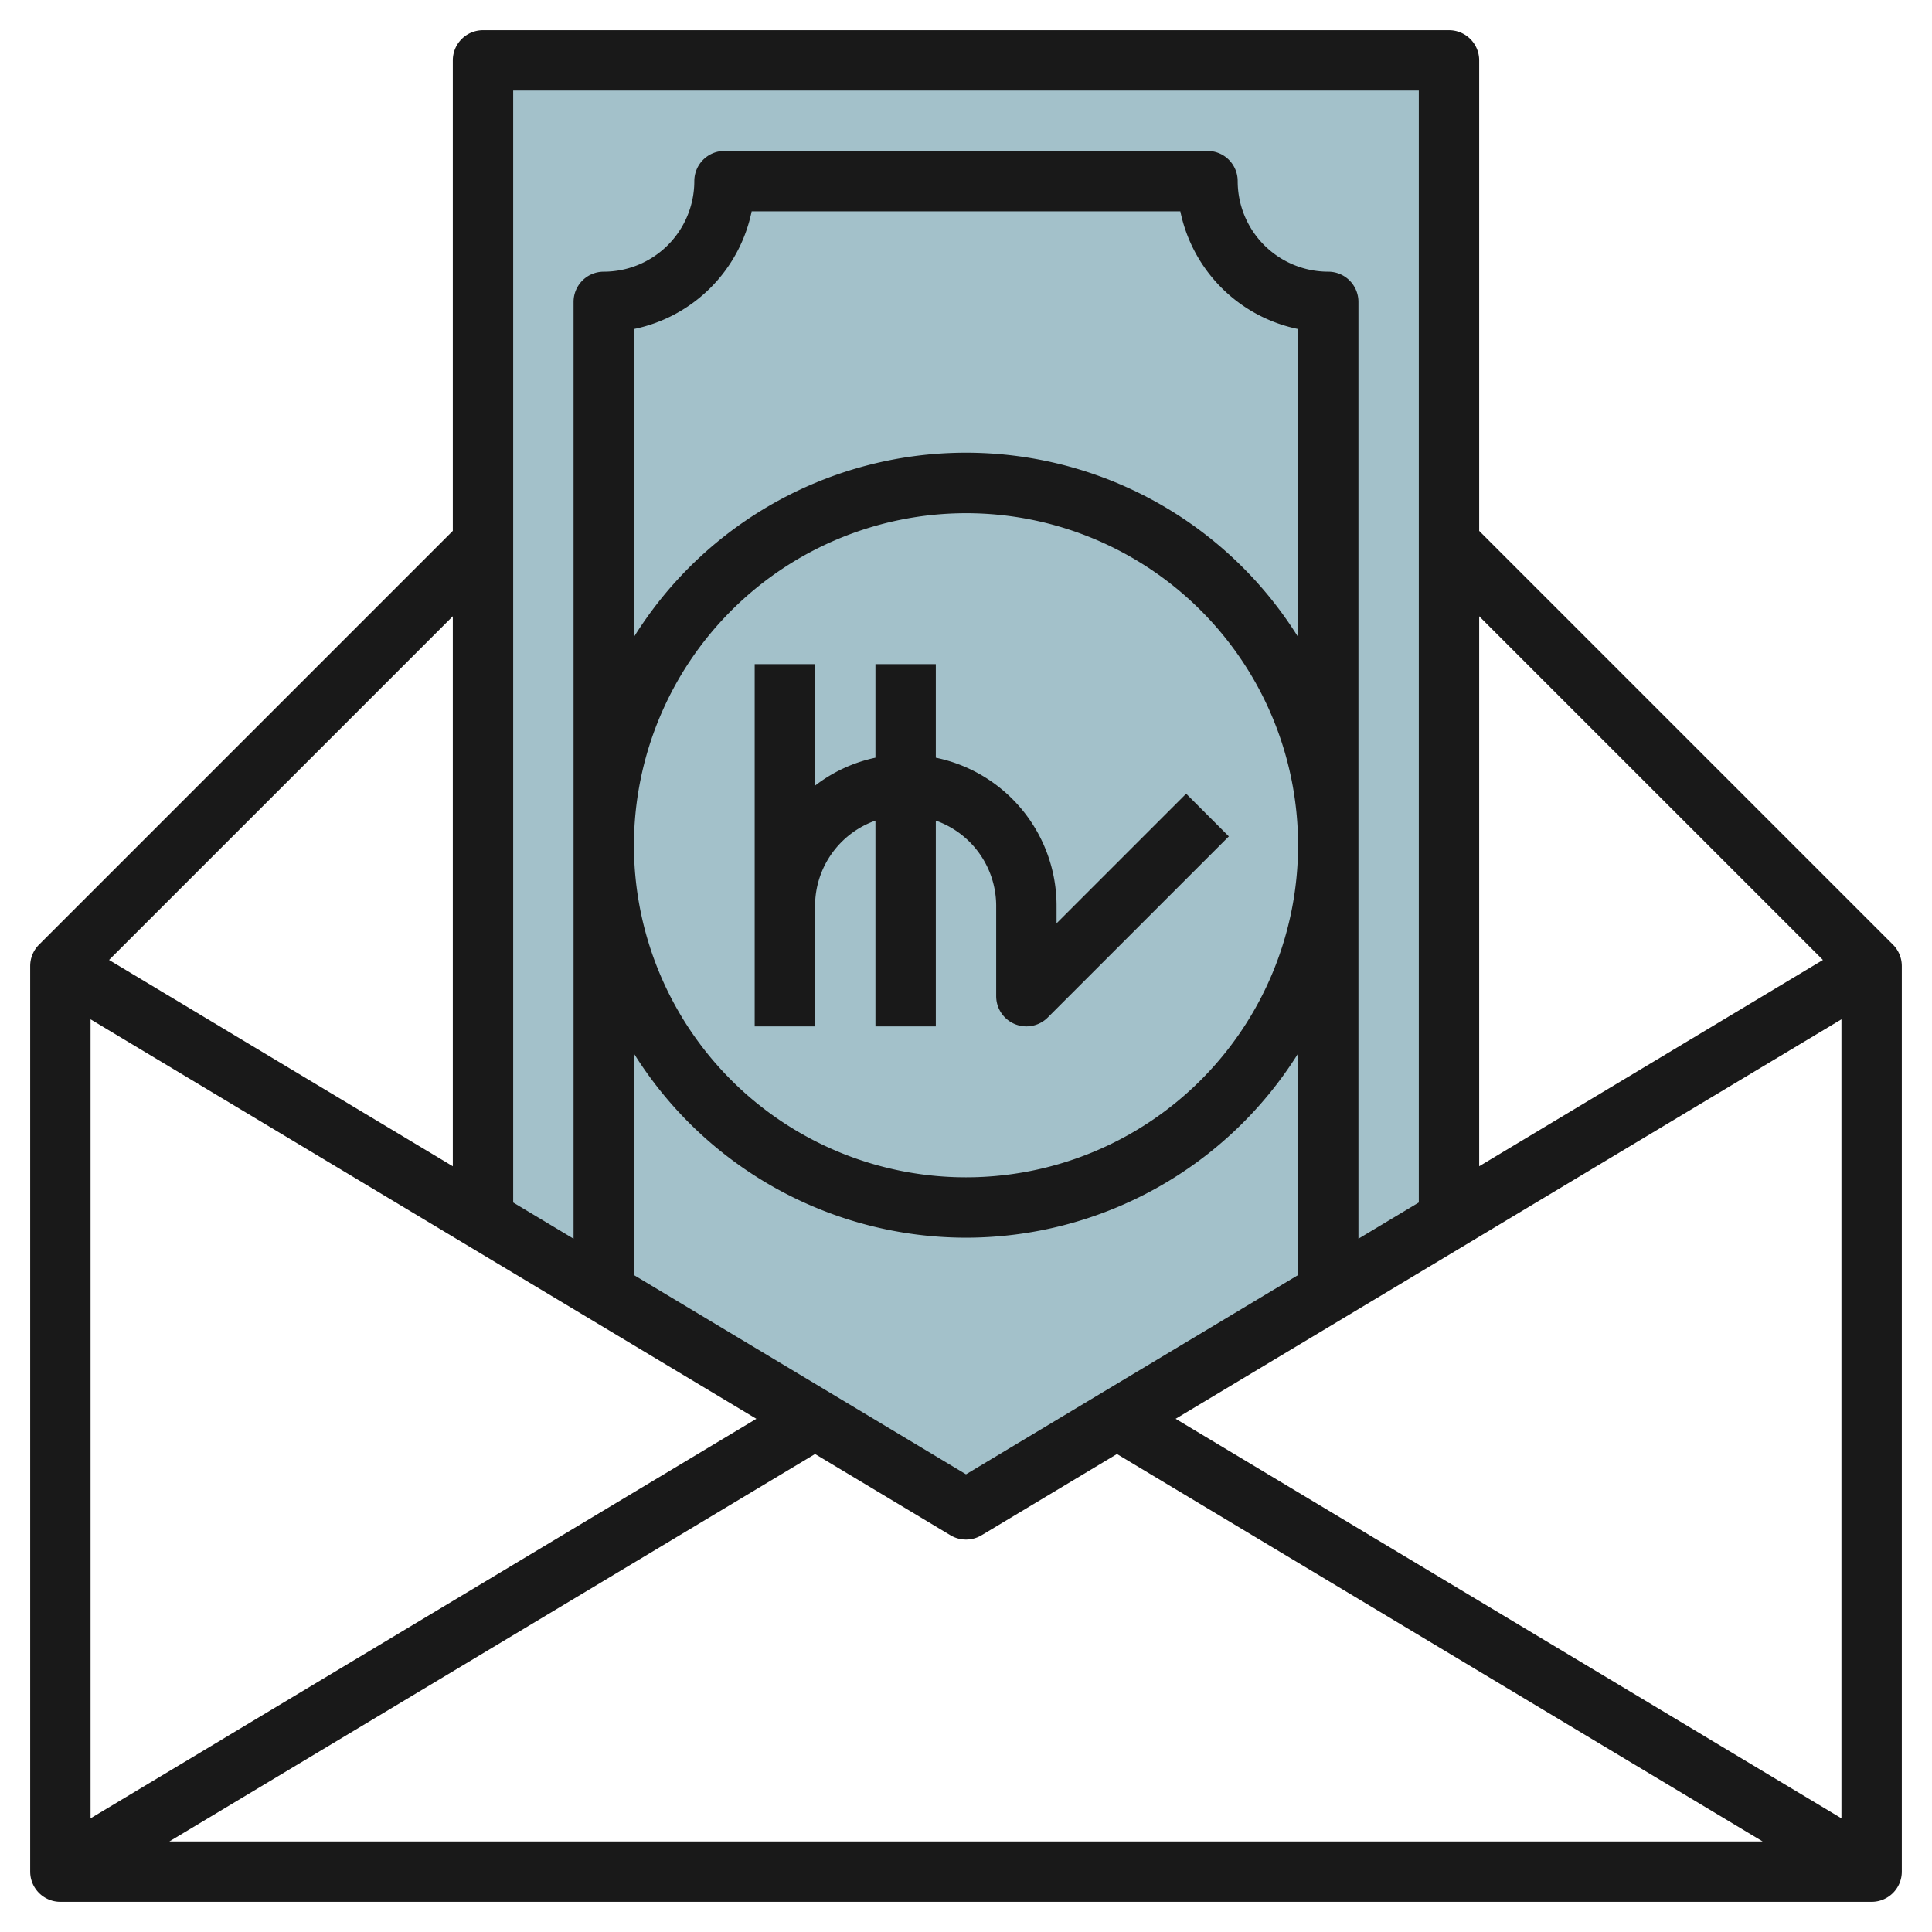
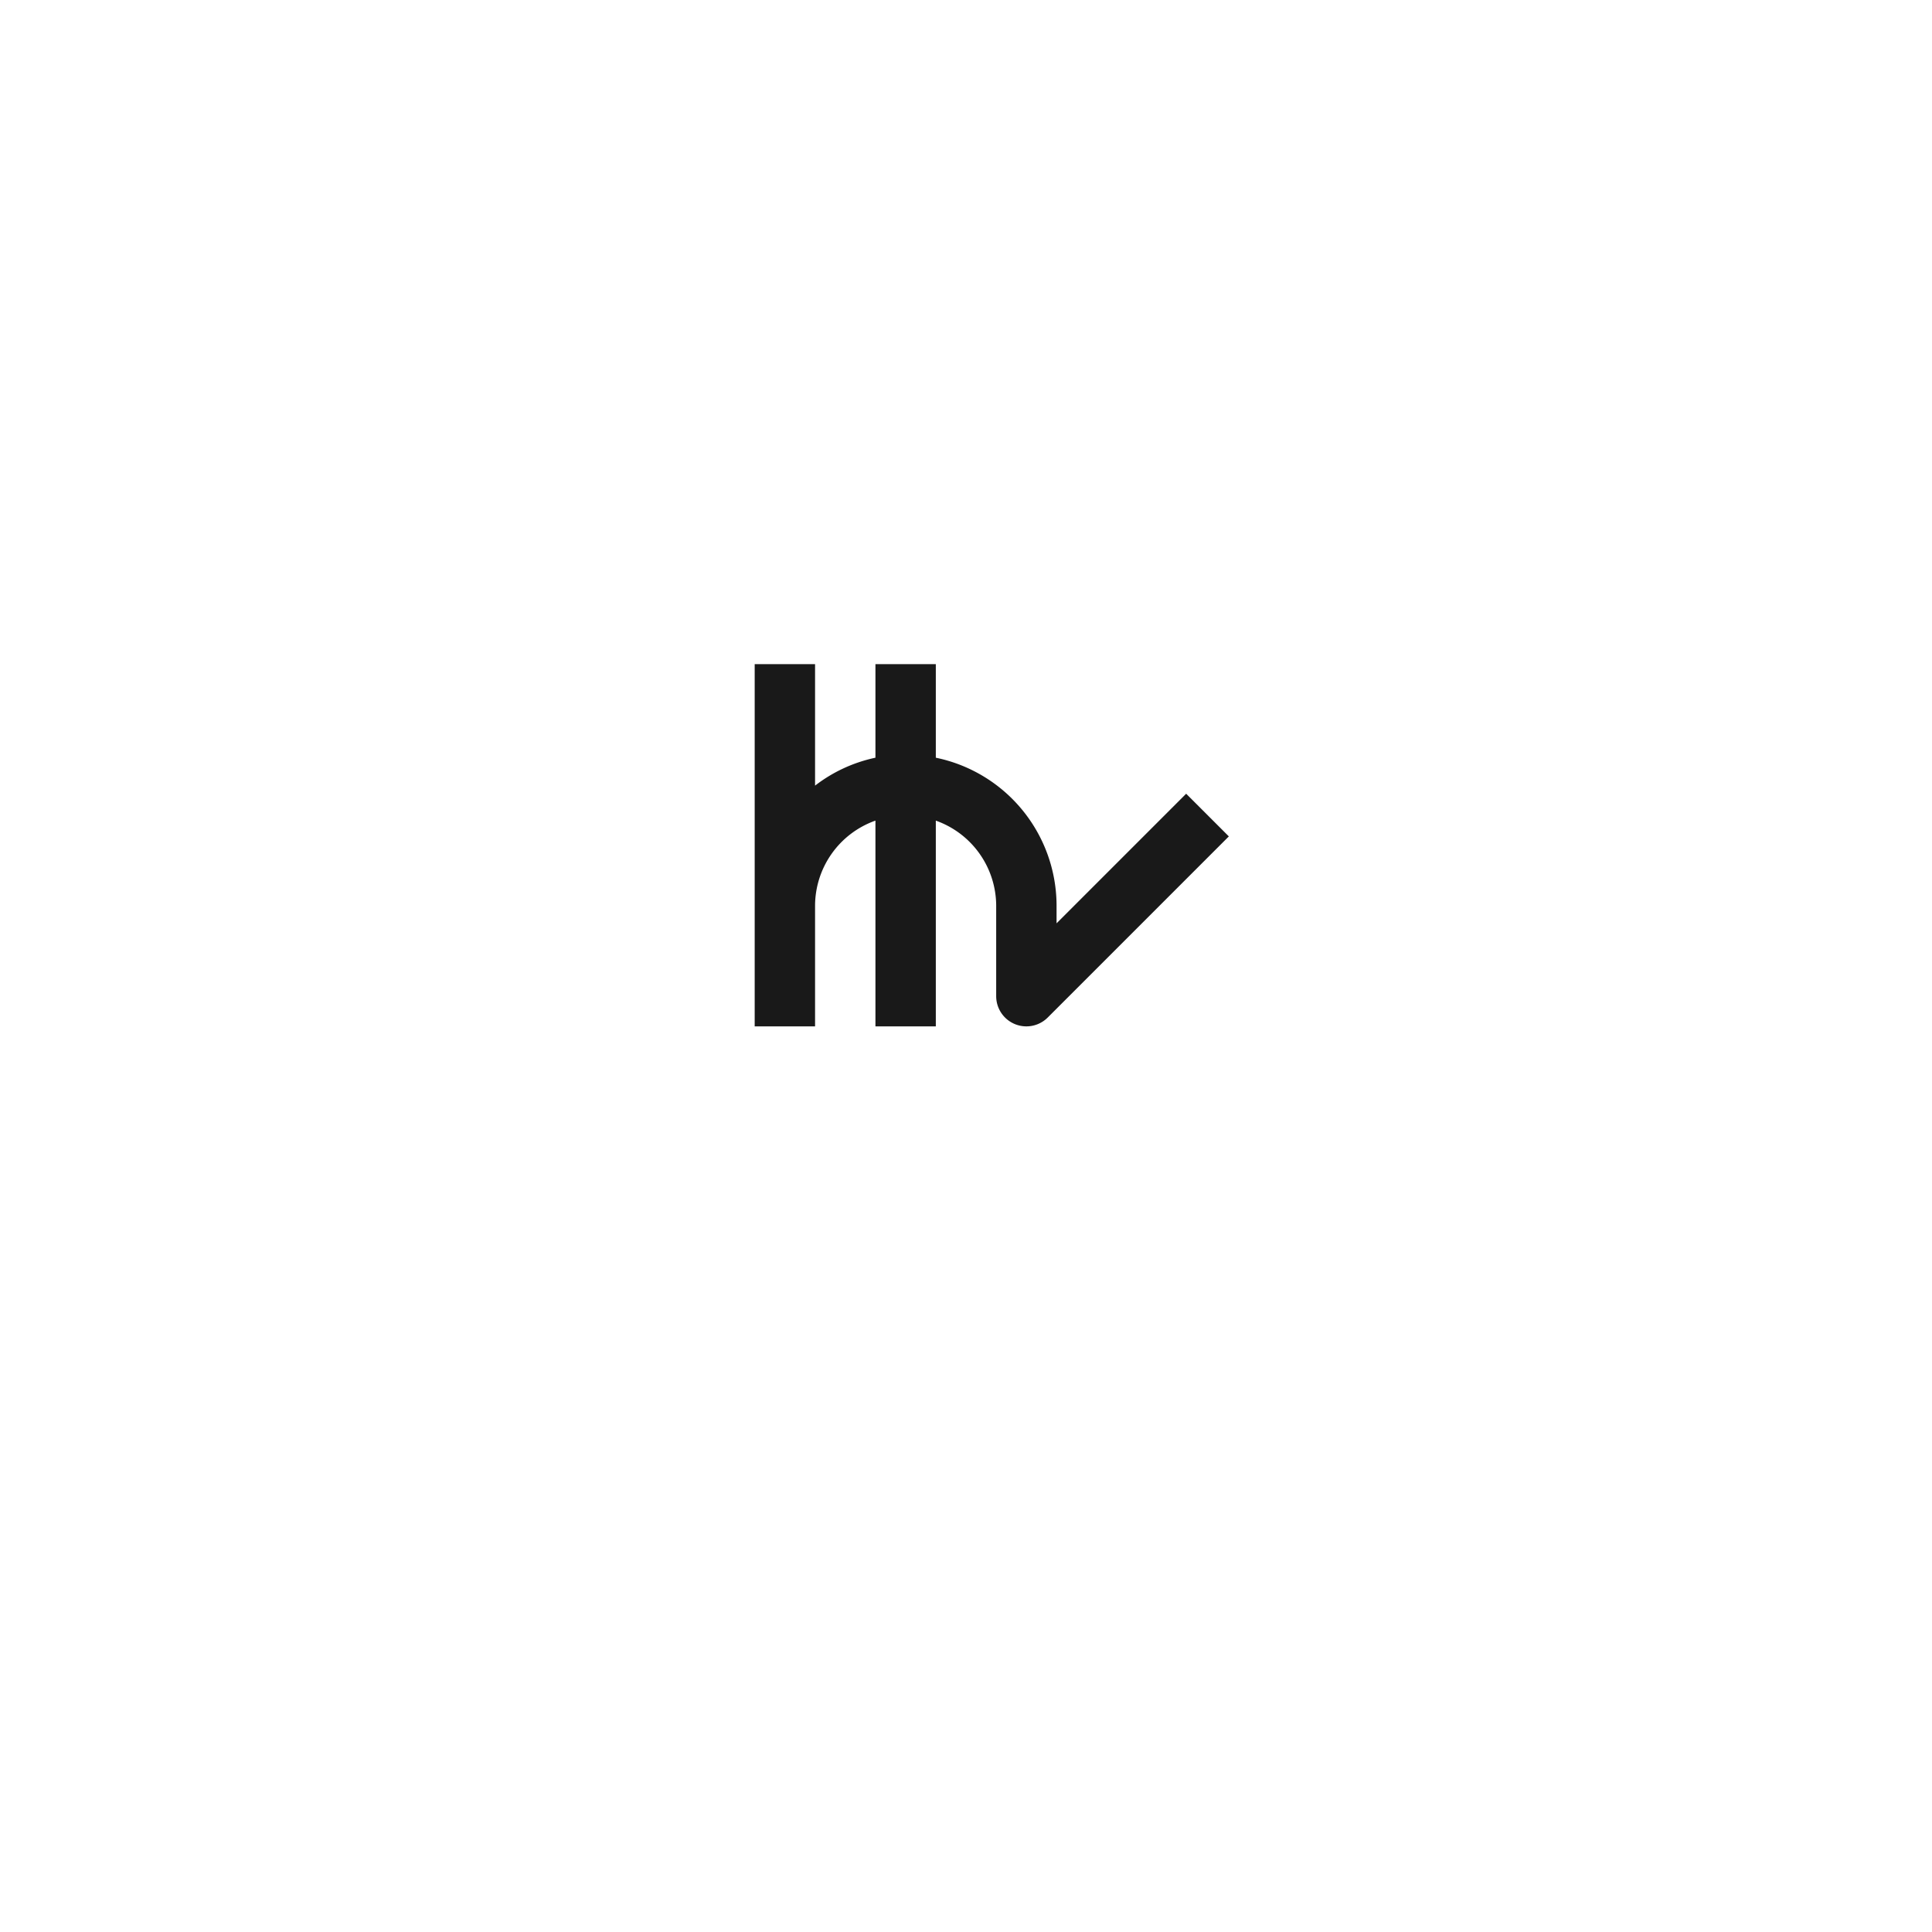
<svg xmlns="http://www.w3.org/2000/svg" id="Layer_3" data-name="Layer 3" viewBox="0 0 64 64" width="512" height="512">
-   <polygon points="32 50 48 40.4 48 2 16 2 16 40.4 32 50" style="fill:#a3c1ca" />
-   <path d="M62.707,31.293,49,17.586V2a1,1,0,0,0-1-1H16a1,1,0,0,0-1,1V17.586L1.293,31.293A1,1,0,0,0,1,32V62a1,1,0,0,0,1,1H62a1,1,0,0,0,1-1V32A1,1,0,0,0,62.707,31.293ZM25.056,47,3,60.234V33.766ZM43,21.1a12.964,12.964,0,0,0-22,0V10.9A5.013,5.013,0,0,0,24.9,7H39.1A5.013,5.013,0,0,0,43,10.9ZM32,17A11,11,0,1,1,21,28,11.013,11.013,0,0,1,32,17Zm0,24a12.99,12.99,0,0,0,11-6.1v7.338l-11,6.6-11-6.6V34.9A12.99,12.99,0,0,0,32,41Zm-5,7.166,4.485,2.691a1,1,0,0,0,1.03,0L37,48.166,58.39,61H5.61ZM38.944,47,61,33.766V60.234ZM60.387,31.8,49,38.634V20.414ZM47,3V39.834l-2,1.2V10a1,1,0,0,0-1-1,3,3,0,0,1-3-3,1,1,0,0,0-1-1H24a1,1,0,0,0-1,1,3,3,0,0,1-3,3,1,1,0,0,0-1,1V41.034l-2-1.2V3ZM15,38.634,3.613,31.8,15,20.414Z" style="fill:#191919" />
  <path d="M27,30a3,3,0,0,1,2-2.816V34h2V27.184A3,3,0,0,1,33,30v3a1,1,0,0,0,1.707.707l6-6-1.414-1.414L35,30.586V30a5.009,5.009,0,0,0-4-4.9V22H29v3.1a4.954,4.954,0,0,0-2,.925V22H25V34h2Z" style="fill:#191919" />
</svg>